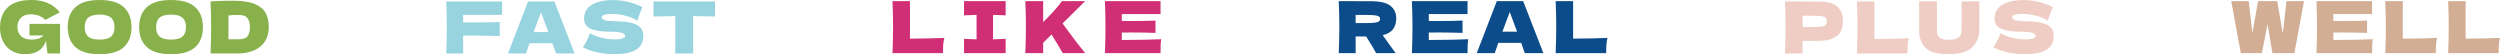
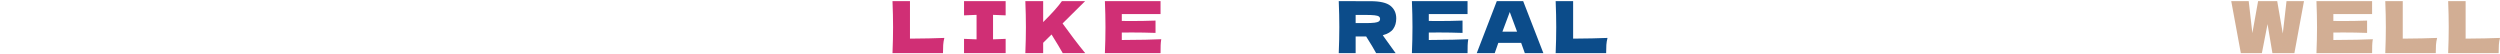
<svg xmlns="http://www.w3.org/2000/svg" xml:space="preserve" width="336.137mm" height="7.289mm" style="shape-rendering:geometricPrecision; text-rendering:geometricPrecision; image-rendering:optimizeQuality; fill-rule:evenodd; clip-rule:evenodd" viewBox="0 0 9994.36 216.72">
  <defs>
    <style type="text/css">  .fil3 {fill:#0C4C8A;fill-rule:nonzero} .fil0 {fill:#88B14B;fill-rule:nonzero} .fil1 {fill:#97D4E0;fill-rule:nonzero} .fil2 {fill:#D02F75;fill-rule:nonzero} .fil5 {fill:#D2AE94;fill-rule:nonzero} .fil4 {fill:#EFCDC4;fill-rule:nonzero}  </style>
  </defs>
  <g id="Слой_x0020_1">
    <g id="_2267056379424">
-       <path class="fil0" d="M117.95 95.34l122.25 0 0 118.52 -50.39 0 -6.01 -50.67c-5.72,18.13 -15.94,31.59 -30.63,40.37 -14.7,8.78 -32.64,13.17 -53.83,13.17 -19.28,0 -36.41,-4.29 -51.39,-12.88 -14.98,-8.59 -26.72,-20.9 -35.22,-36.93 -8.49,-16.03 -12.74,-34.74 -12.74,-56.12 0,-34.16 10.21,-61.17 30.63,-81.02 20.42,-19.85 52.2,-29.77 95.34,-29.77 24.62,0 46.33,4.01 65.13,12.02 18.8,8.02 34.78,20.42 47.95,37.22 -8.59,4.39 -25.39,13.17 -50.39,26.34l-7.16 4.01c-7.44,-7.45 -16.13,-13.03 -26.05,-16.75 -9.92,-3.72 -20.42,-5.58 -31.49,-5.58 -18.32,0 -31.97,4.82 -40.94,14.46 -8.97,9.64 -13.45,21.52 -13.45,35.64 0,15.27 4.82,27.58 14.46,36.93 9.64,9.35 24.38,14.03 44.23,14.03 8.59,0 16.94,-1.24 25.05,-3.72 8.11,-2.48 14.93,-6.77 20.47,-12.88l-55.83 0 0 -46.38zm280.09 121.39c-43.71,0 -75.87,-9.5 -96.48,-28.49 -20.61,-18.99 -30.92,-45.66 -30.92,-80.02 0,-33.97 10.26,-60.5 30.77,-79.59 20.52,-19.09 52.73,-28.63 96.63,-28.63 44.09,0 76.39,9.54 96.91,28.63 20.52,19.09 30.78,45.62 30.78,79.59 0,34.54 -10.21,61.26 -30.63,80.16 -20.42,18.9 -52.77,28.34 -97.05,28.34zm0 -58.4c21.18,0 36.45,-4.06 45.81,-12.17 9.35,-8.11 14.03,-20.76 14.03,-37.93 0,-16.8 -4.68,-29.3 -14.03,-37.51 -9.35,-8.21 -24.62,-12.31 -45.81,-12.31 -20.99,0 -36.17,4.1 -45.52,12.31 -9.35,8.21 -14.03,20.71 -14.03,37.51 0,16.99 4.67,29.58 14.03,37.79 9.35,8.21 24.53,12.31 45.52,12.31zm285.53 58.4c-43.71,0 -75.87,-9.5 -96.48,-28.49 -20.61,-18.99 -30.92,-45.66 -30.92,-80.02 0,-33.97 10.26,-60.5 30.77,-79.59 20.52,-19.09 52.73,-28.63 96.63,-28.63 44.09,0 76.39,9.54 96.91,28.63 20.52,19.09 30.78,45.62 30.78,79.59 0,34.54 -10.21,61.26 -30.63,80.16 -20.42,18.9 -52.77,28.34 -97.05,28.34zm0 -58.4c21.18,0 36.45,-4.06 45.81,-12.17 9.35,-8.11 14.03,-20.76 14.03,-37.93 0,-16.8 -4.68,-29.3 -14.03,-37.51 -9.35,-8.21 -24.62,-12.31 -45.81,-12.31 -20.99,0 -36.17,4.1 -45.52,12.31 -9.35,8.21 -14.03,20.71 -14.03,37.51 0,16.99 4.67,29.58 14.03,37.79 9.35,8.21 24.53,12.31 45.52,12.31zm249.74 -155.46c35.88,0 64.22,4.34 85.03,13.03 20.8,8.69 35.36,20.71 43.66,36.07 8.3,15.37 12.46,34.21 12.46,56.54 0,21.18 -4.77,39.7 -14.32,55.54 -9.54,15.84 -23.86,28.1 -42.94,36.79 -19.09,8.69 -42.56,13.03 -70.43,13.03 -16.99,0 -34.26,0 -51.82,0 -17.56,0 -35.31,-0.1 -53.25,-0.29 1.53,-37.6 2.29,-72.62 2.29,-105.07 0,-32.83 -0.76,-67.09 -2.29,-102.78 22.71,-1.91 53.25,-2.86 91.61,-2.86zm21.47 154.03c17.75,0 29.58,-4.3 35.5,-12.88 5.92,-8.59 8.88,-20.42 8.88,-35.5 0,-14.51 -3.1,-26.24 -9.3,-35.21 -6.21,-8.97 -17.89,-13.46 -35.07,-13.46 -18.51,0 -32.35,0.57 -41.51,1.72l0 95.34 41.51 0z" />
-       <path class="fil1" d="M2007.29 59.41l-155.74 0 0 30.06c9.73,0.19 24.34,0.29 43.81,0.29 33.59,0 67.76,-0.57 102.49,-1.72l0 56.11c-34.74,-1.34 -71.38,-2 -109.94,-2 -16.03,0 -28.15,0.1 -36.36,0.29l0 71.29 -67.56 0c1.53,-37.03 2.29,-71.67 2.29,-103.93 0,-32.25 -0.76,-66.9 -2.29,-103.92l223.31 0 0 53.54zm215.67 154.31c-3.62,-10.88 -8.49,-24.53 -14.6,-40.94l-91.33 0 -14.32 40.94 -71.86 0 80.16 -207.85 105.36 0 80.73 207.85 -74.15 0zm-30.92 -85.6c-7.25,-20.04 -14.7,-40.08 -22.33,-60.12l-6.87 -18.61c-6.68,17.37 -16.51,43.61 -29.49,78.73l58.69 0zm138.09 60.98c6.49,-9.73 11.88,-18.8 16.17,-27.2 4.29,-8.4 8.44,-18.13 12.45,-29.2 13.55,7.83 29.3,13.94 47.24,18.32 17.94,4.39 34.64,6.59 50.1,6.59 15.84,0 27.01,-1.39 33.5,-4.15 6.49,-2.77 9.73,-5.77 9.73,-9.02 0,-11.64 -17.75,-17.46 -53.25,-17.46 -38.94,0 -67.18,-4.06 -84.74,-12.17 -17.56,-8.11 -26.34,-21.23 -26.34,-39.36 0,-25.77 10.69,-44.76 32.07,-56.97 21.38,-12.22 49.15,-18.32 83.31,-18.32 19.85,0 40.23,2.53 61.13,7.59 20.9,5.06 39.75,11.98 56.54,20.76 -5.54,12.59 -11.36,27.96 -17.47,46.09 -1.14,3.82 -2.1,6.68 -2.86,8.59 -9.73,-7.83 -24.43,-14.36 -44.09,-19.61 -19.66,-5.25 -37.03,-7.87 -52.1,-7.87 -18.13,0 -30.35,1.19 -36.65,3.58 -6.3,2.38 -9.45,5.87 -9.45,10.45 0,4.58 4.34,8.25 13.03,11.02 8.69,2.77 21.24,4.15 37.65,4.15 40.46,0 69.86,4.63 88.18,13.89 18.32,9.26 27.49,23.43 27.49,42.52 0,26.72 -9.73,45.95 -29.2,57.69 -19.47,11.74 -48.96,17.61 -88.46,17.61 -21.18,0 -42.75,-2.34 -64.7,-7.01 -21.95,-4.68 -41.7,-11.5 -59.26,-20.47zm528.31 -123.11c-29.96,-0.95 -59.07,-1.53 -87.32,-1.72l0 149.44 -71.57 0 0 -149.44c-28.44,0.19 -57.45,0.76 -87.03,1.72l0 -60.12 245.92 0 0 60.12z" />
      <path class="fil2" d="M3637.82 154.45c55.35,-0.38 101.16,-1.34 137.42,-2.86 -2.48,9.73 -4.01,19.09 -4.58,28.06 -0.57,8.97 -0.86,19.85 -0.86,32.64l-201.84 0c1.53,-37.03 2.29,-71.67 2.29,-103.93 0,-32.25 -0.76,-66.9 -2.29,-103.92l69.85 0 0 150.02zm382.49 -93.05c-22.71,-1.14 -39.51,-1.81 -50.39,-2l0 97.91c11.07,-0.19 27.87,-0.86 50.39,-2l0 56.97 -166.34 0 0 -56.97c21.95,1.14 38.65,1.81 50.1,2l0 -97.91c-11.45,0.19 -28.15,0.86 -50.1,2l0 -56.97 166.34 0 0 56.97zm228.17 150.88c-8.97,-16.22 -23.86,-41.03 -44.66,-74.44l-33.5 33.21 0 41.22 -71.28 0c1.53,-37.03 2.29,-71.67 2.29,-103.93 0,-32.25 -0.76,-66.9 -2.29,-103.92l71.28 0 0 83.88c35.12,-34.74 60.12,-62.7 75.01,-83.88l92.76 0 -90.18 89.32c13.36,18.71 28.39,39.03 45.09,60.98 16.7,21.95 31.83,41.13 45.38,57.55l-89.89 0zm236.19 -52.39c72.53,-0.38 125.11,-1.43 157.75,-3.15 -1.34,7.83 -2.15,15.89 -2.43,24.19 -0.29,8.3 -0.43,18.75 -0.43,31.35l-222.45 0c1.53,-37.03 2.29,-71.67 2.29,-103.93 0,-32.25 -0.76,-66.9 -2.29,-103.92l222.45 0 0 51.82 -154.89 0 0 27.49c9.16,0.19 22.71,0.29 40.65,0.29 30.35,0 61.74,-0.57 94.19,-1.72l0 49.24c-32.45,-1.14 -63.84,-1.72 -94.19,-1.72 -17.94,0 -31.49,0.1 -40.65,0.29l0 29.77z" />
      <path class="fil3" d="M5581.84 73.72c0,16.6 -4.06,30.63 -12.17,42.08 -8.11,11.45 -22,19.75 -41.66,24.91 2.29,3.05 3.91,5.44 4.87,7.16l46.38 64.42 -77.87 0c-8.4,-15.65 -21.66,-37.79 -39.79,-66.42l-42.09 0 0 66.42 -67.56 0c1.53,-37.03 2.29,-71.67 2.29,-103.93 0,-32.25 -0.76,-66.9 -2.29,-103.92l67.56 0 0 0.29 58.69 0c38.55,0 65.46,6.2 80.73,18.61 15.27,12.4 22.9,29.2 22.9,50.39zm-162.33 -14.03l0 32.64 38.65 0c16.23,0 28.49,-0.52 36.79,-1.57 8.3,-1.05 14.08,-2.72 17.32,-5.01 3.24,-2.29 4.87,-5.63 4.87,-10.02 0,-4.2 -1.53,-7.45 -4.58,-9.73 -3.05,-2.29 -8.78,-3.91 -17.18,-4.87 -8.4,-0.95 -20.8,-1.43 -37.22,-1.43l-38.65 0zm292.49 100.2c72.53,-0.38 125.11,-1.43 157.75,-3.15 -1.34,7.83 -2.15,15.89 -2.43,24.19 -0.29,8.3 -0.43,18.75 -0.43,31.35l-222.45 0c1.53,-37.03 2.29,-71.67 2.29,-103.93 0,-32.25 -0.76,-66.9 -2.29,-103.92l222.45 0 0 51.82 -154.89 0 0 27.49c9.16,0.19 22.71,0.29 40.65,0.29 30.35,0 61.74,-0.57 94.19,-1.72l0 49.24c-32.45,-1.14 -63.84,-1.72 -94.19,-1.72 -17.94,0 -31.49,0.1 -40.65,0.29l0 29.77zm383.82 52.39c-3.62,-10.88 -8.49,-24.53 -14.6,-40.94l-91.33 0 -14.32 40.94 -71.86 0 80.16 -207.85 105.36 0 80.73 207.85 -74.15 0zm-30.92 -85.6c-7.25,-20.04 -14.7,-40.08 -22.33,-60.12l-6.87 -18.61c-6.68,17.37 -16.51,43.61 -29.49,78.73l58.69 0zm224.07 27.77c55.35,-0.38 101.16,-1.34 137.42,-2.86 -2.48,9.73 -4.01,19.09 -4.58,28.06 -0.57,8.97 -0.86,19.85 -0.86,32.64l-201.84 0c1.53,-37.03 2.29,-71.67 2.29,-103.93 0,-32.25 -0.76,-66.9 -2.29,-103.92l69.85 0 0 150.02z" />
-       <path class="fil4" d="M7265.9 6.15c37.98,0 64.42,6.73 79.3,20.19 14.89,13.45 22.33,32.4 22.33,56.83 0,16.8 -2.96,31.06 -8.88,42.8 -5.92,11.74 -16.32,20.9 -31.21,27.48 -14.89,6.59 -35.4,9.88 -61.55,9.88l-59.55 0 0 50.39 -70.43 0c1.53,-37.03 2.29,-71.67 2.29,-103.93 0,-32.25 -0.76,-66.9 -2.29,-103.92l70.43 0 0 0.29 59.55 0zm-20.04 101.92c15.84,0 27.72,-0.62 35.64,-1.86 7.92,-1.24 13.46,-3.48 16.61,-6.73 3.15,-3.24 4.72,-8.02 4.72,-14.31 0,-6.3 -1.48,-11.02 -4.44,-14.17 -2.96,-3.15 -8.4,-5.3 -16.32,-6.44 -7.92,-1.14 -20,-1.72 -36.22,-1.72l-39.51 0 0 45.24 39.51 0zm247.45 47.81c55.35,-0.38 101.16,-1.34 137.42,-2.86 -2.48,9.73 -4.01,19.09 -4.58,28.06 -0.57,8.97 -0.86,19.85 -0.86,32.64l-201.84 0c1.53,-37.03 2.29,-71.67 2.29,-103.93 0,-32.25 -0.76,-66.9 -2.29,-103.92l69.85 0 0 150.02zm348.51 -150.3l71 0 0 113.94c-0.38,28.06 -9.97,51.25 -28.77,69.57 -18.8,18.32 -50.43,27.49 -94.9,27.49 -45.04,0 -75.87,-8.73 -92.47,-26.19 -16.61,-17.47 -24.72,-40.42 -24.33,-68.86l0 -115.95 71 0 0 111.37c0,8.4 0.62,15.22 1.86,20.47 1.24,5.25 5.25,10.16 12.02,14.74 6.78,4.58 17.7,6.87 32.78,6.87 16.41,0 28.44,-2.34 36.07,-7.01 7.64,-4.68 12.17,-9.88 13.6,-15.6 1.43,-5.73 2.15,-13.07 2.15,-22.04l0 -108.79zm126.92 183.51c6.49,-9.73 11.88,-18.8 16.17,-27.2 4.29,-8.4 8.44,-18.13 12.45,-29.2 13.55,7.83 29.3,13.94 47.24,18.32 17.94,4.39 34.64,6.59 50.1,6.59 15.84,0 27.01,-1.39 33.5,-4.15 6.49,-2.77 9.73,-5.77 9.73,-9.02 0,-11.64 -17.75,-17.46 -53.25,-17.46 -38.94,0 -67.18,-4.06 -84.74,-12.17 -17.56,-8.11 -26.34,-21.23 -26.34,-39.36 0,-25.77 10.69,-44.76 32.07,-56.97 21.38,-12.22 49.15,-18.32 83.31,-18.32 19.85,0 40.23,2.53 61.13,7.59 20.9,5.06 39.75,11.98 56.54,20.76 -5.54,12.59 -11.36,27.96 -17.47,46.09 -1.14,3.82 -2.1,6.68 -2.86,8.59 -9.73,-7.83 -24.43,-14.36 -44.09,-19.61 -19.66,-5.25 -37.03,-7.87 -52.1,-7.87 -18.13,0 -30.35,1.19 -36.65,3.58 -6.3,2.38 -9.45,5.87 -9.45,10.45 0,4.58 4.34,8.25 13.03,11.02 8.69,2.77 21.24,4.15 37.65,4.15 40.46,0 69.86,4.63 88.18,13.89 18.32,9.26 27.49,23.43 27.49,42.52 0,26.72 -9.73,45.95 -29.2,57.69 -19.47,11.74 -48.96,17.61 -88.46,17.61 -21.18,0 -42.75,-2.34 -64.7,-7.01 -21.95,-4.68 -41.7,-11.5 -59.26,-20.47z" />
      <path class="fil5" d="M9126.04 134.13l14.89 -129.69 69.85 0 -38.36 207.85 -87.89 0 -19.47 -115.95 -22.62 115.95 -84.17 0 -38.36 -207.85 69.85 0 14.6 127.97 22.91 -127.97 76.44 0 22.33 129.69zm202.12 25.77c72.53,-0.38 125.11,-1.43 157.75,-3.15 -1.34,7.83 -2.15,15.89 -2.43,24.19 -0.29,8.3 -0.43,18.75 -0.43,31.35l-222.45 0c1.53,-37.03 2.29,-71.67 2.29,-103.93 0,-32.25 -0.76,-66.9 -2.29,-103.92l222.45 0 0 51.82 -154.89 0 0 27.49c9.16,0.19 22.71,0.29 40.65,0.29 30.35,0 61.74,-0.57 94.19,-1.72l0 49.24c-32.45,-1.14 -63.84,-1.72 -94.19,-1.72 -17.94,0 -31.49,0.1 -40.65,0.29l0 29.77zm277.42 -5.44c55.35,-0.38 101.16,-1.34 137.42,-2.86 -2.48,9.73 -4.01,19.09 -4.58,28.06 -0.57,8.97 -0.86,19.85 -0.86,32.64l-201.84 0c1.53,-37.03 2.29,-71.67 2.29,-103.93 0,-32.25 -0.76,-66.9 -2.29,-103.92l69.85 0 0 150.02zm251.36 0c55.35,-0.38 101.16,-1.34 137.42,-2.86 -2.48,9.73 -4.01,19.09 -4.58,28.06 -0.57,8.97 -0.86,19.85 -0.86,32.64l-201.84 0c1.53,-37.03 2.29,-71.67 2.29,-103.93 0,-32.25 -0.76,-66.9 -2.29,-103.92l69.85 0 0 150.02z" />
    </g>
  </g>
</svg>